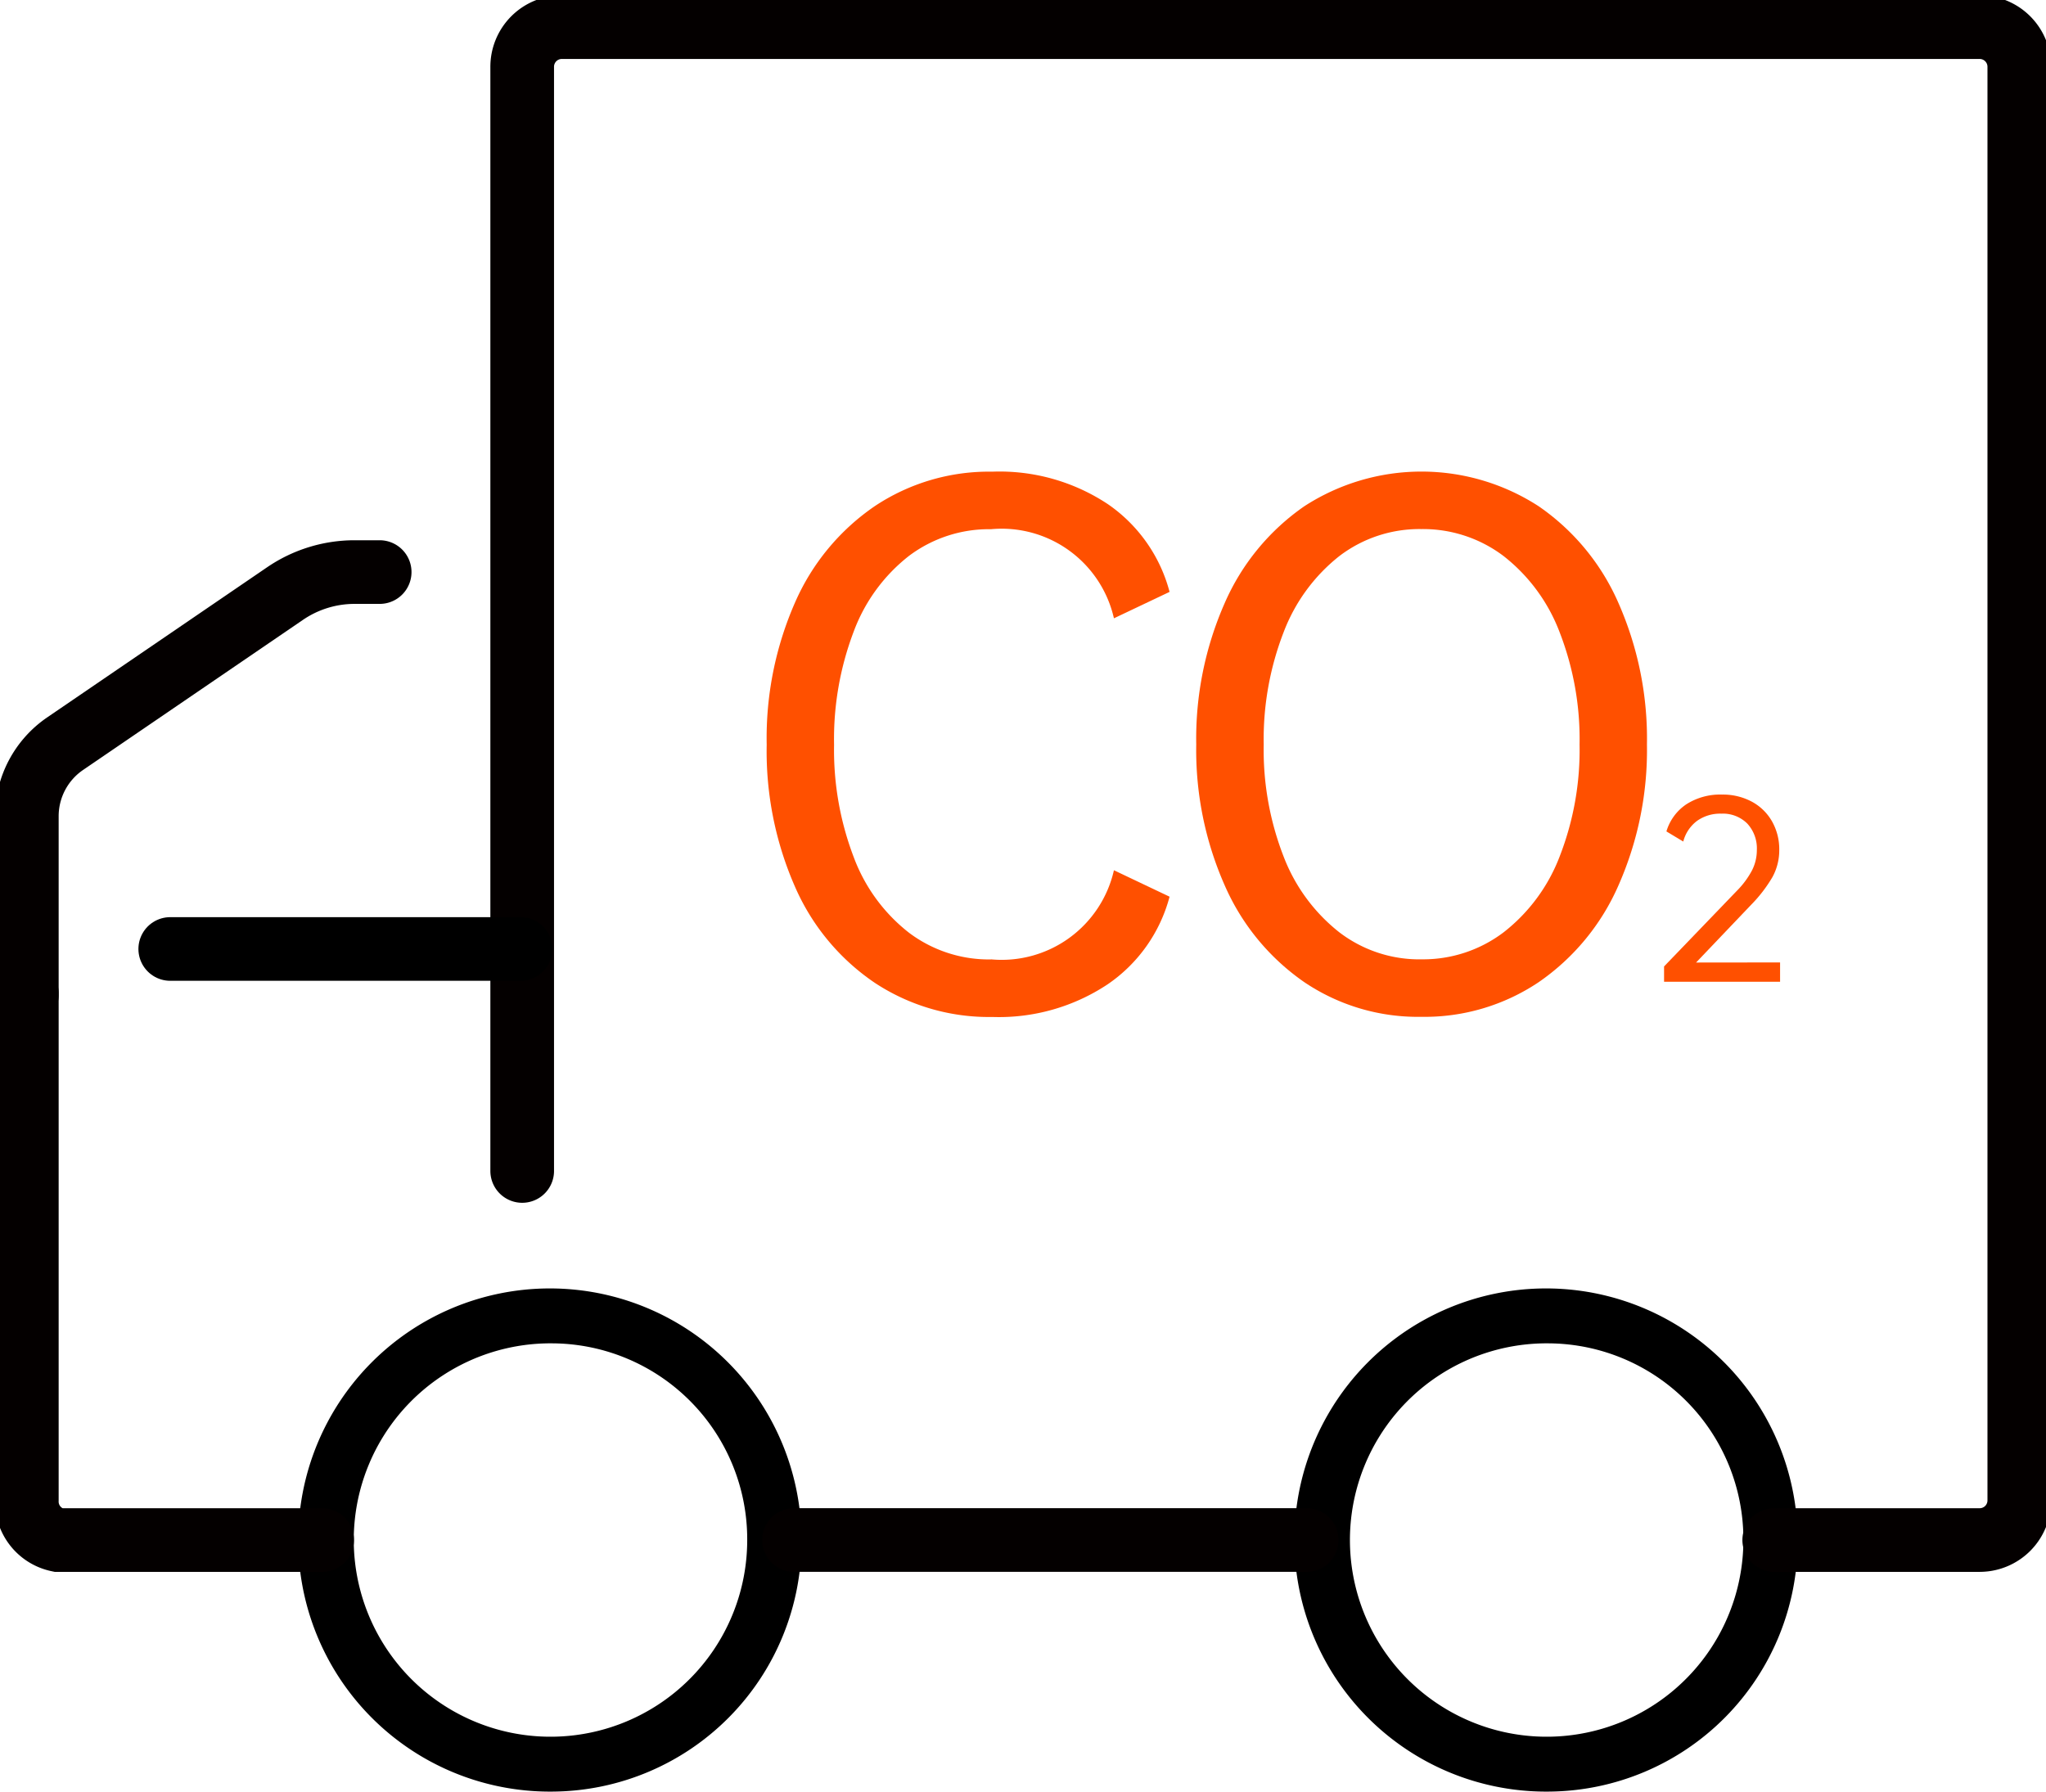
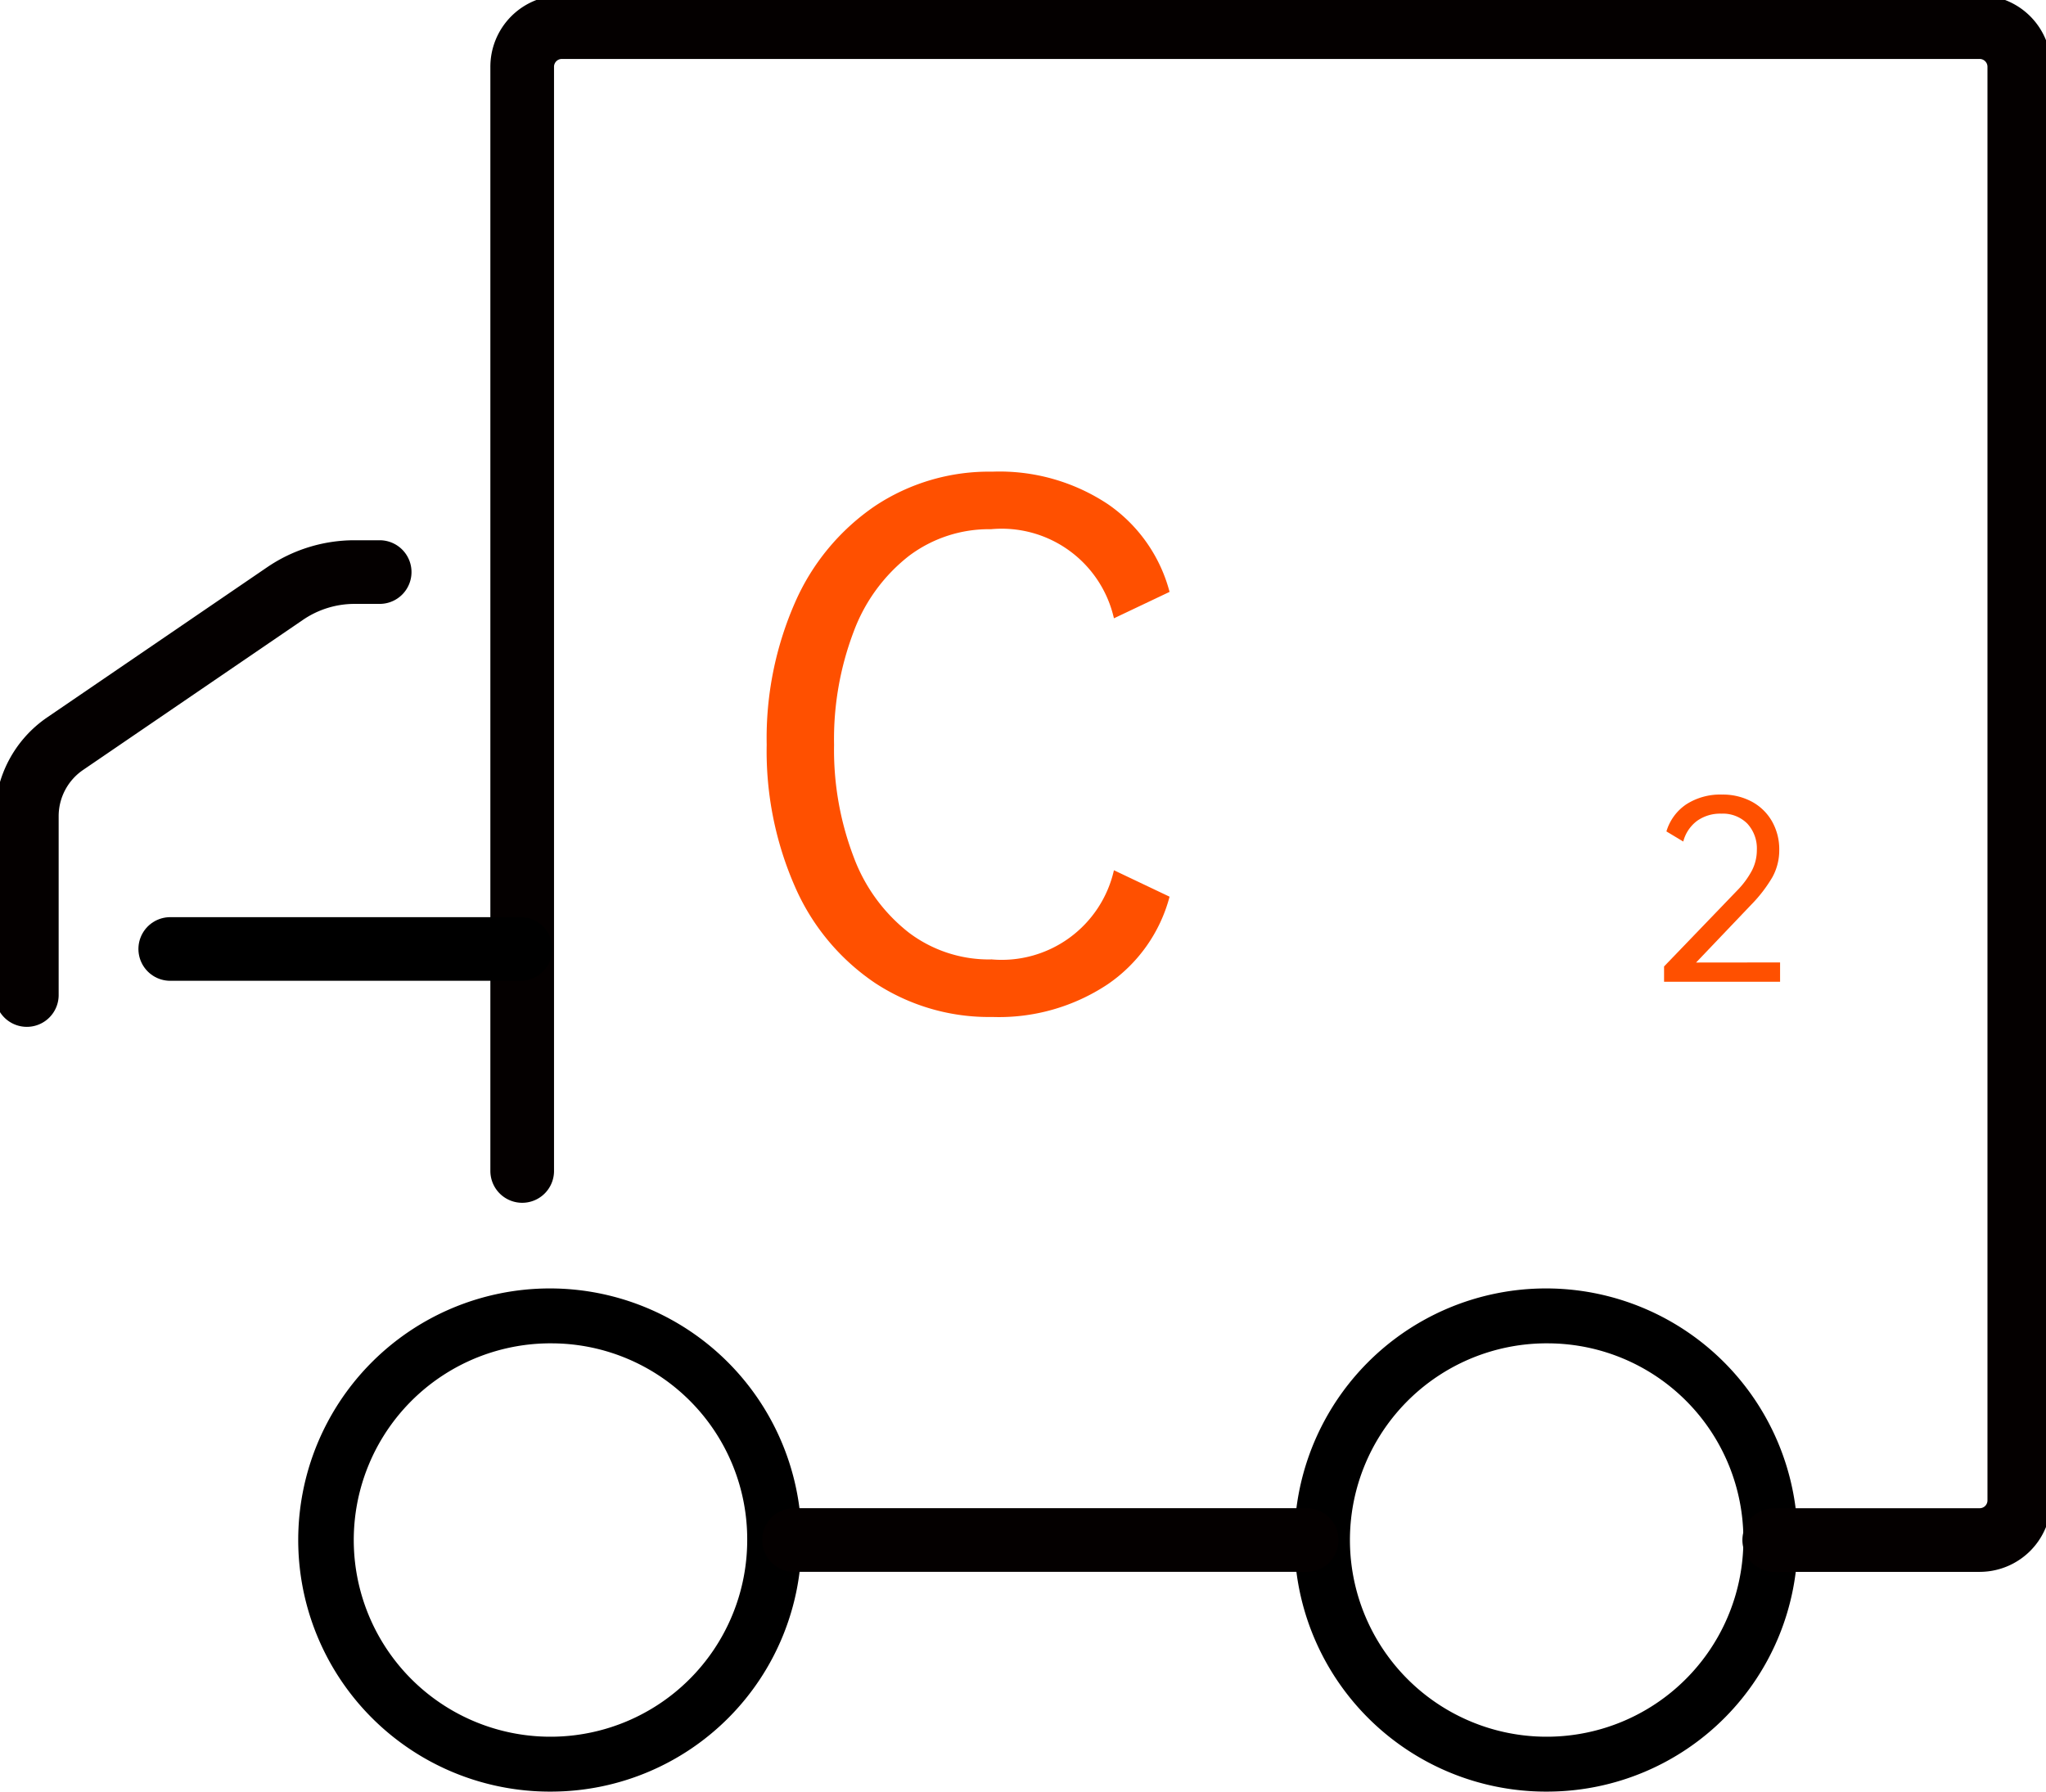
<svg xmlns="http://www.w3.org/2000/svg" id="组_8" data-name="组 8" width="64.284" height="56.3" viewBox="0 0 64.284 56.3">
  <defs>
    <clipPath id="clip-path">
      <rect id="矩形_4" data-name="矩形 4" width="64.284" height="56.3" fill="none" />
    </clipPath>
  </defs>
  <g id="组_7" data-name="组 7" transform="translate(0 0)" clip-path="url(#clip-path)">
    <path id="路径_20" data-name="路径 20" d="M35.622,32.717a3.615,3.615,0,0,0,3.862-2.8l1.748.831A4.821,4.821,0,0,1,39.289,33.5a6.169,6.169,0,0,1-3.626,1.028,6.516,6.516,0,0,1-3.688-1.07,7.037,7.037,0,0,1-2.507-3.012,10.59,10.59,0,0,1-.894-4.475,10.591,10.591,0,0,1,.894-4.476,7.114,7.114,0,0,1,2.507-3.023,6.472,6.472,0,0,1,3.688-1.08A6.152,6.152,0,0,1,39.3,18.417a4.841,4.841,0,0,1,1.932,2.753L39.484,22a3.615,3.615,0,0,0-3.862-2.8,4.178,4.178,0,0,0-2.579.84,5.4,5.4,0,0,0-1.736,2.379,9.5,9.5,0,0,0-.616,3.552,9.434,9.434,0,0,0,.616,3.53,5.39,5.39,0,0,0,1.736,2.378,4.179,4.179,0,0,0,2.579.841" transform="translate(-4.485 -2.57)" fill="#ff5000" />
-     <path id="路径_21" data-name="路径 21" d="M51.655,34.523a6.378,6.378,0,0,1-3.678-1.09,7.2,7.2,0,0,1-2.5-3.042,10.51,10.51,0,0,1-.894-4.424,10.563,10.563,0,0,1,.894-4.445,7.2,7.2,0,0,1,2.5-3.042,6.764,6.764,0,0,1,7.367,0,7.176,7.176,0,0,1,2.506,3.042,10.563,10.563,0,0,1,.894,4.445,10.51,10.51,0,0,1-.894,4.424,7.182,7.182,0,0,1-2.506,3.042,6.425,6.425,0,0,1-3.688,1.09m0-1.807a4.182,4.182,0,0,0,2.589-.852A5.512,5.512,0,0,0,56,29.488a9.211,9.211,0,0,0,.627-3.52A9.288,9.288,0,0,0,56,22.436a5.52,5.52,0,0,0-1.756-2.389,4.191,4.191,0,0,0-2.589-.851,4.145,4.145,0,0,0-2.579.851,5.558,5.558,0,0,0-1.747,2.389,9.3,9.3,0,0,0-.626,3.532,9.228,9.228,0,0,0,.626,3.52,5.549,5.549,0,0,0,1.747,2.377,4.136,4.136,0,0,0,2.579.852" transform="translate(-6.998 -2.57)" fill="#ff5000" />
    <path id="路径_22" data-name="路径 22" d="M65.663,34.574v.608H62.018V34.7l2.3-2.39a2.693,2.693,0,0,0,.465-.633,1.4,1.4,0,0,0,.15-.633,1.149,1.149,0,0,0-.3-.833,1.083,1.083,0,0,0-.817-.312,1.249,1.249,0,0,0-.765.229,1.183,1.183,0,0,0-.43.647l-.529-.318a1.559,1.559,0,0,1,.634-.858,1.972,1.972,0,0,1,1.113-.3,1.927,1.927,0,0,1,.932.221,1.6,1.6,0,0,1,.637.618,1.777,1.777,0,0,1,.229.9,1.755,1.755,0,0,1-.214.854,4.428,4.428,0,0,1-.667.868l-1.732,1.817Z" transform="translate(-9.734 -4.33)" fill="#ff5000" />
    <path id="路径_23" data-name="路径 23" d="M19.138,63.322a7.906,7.906,0,1,1,7.82-7.905,7.873,7.873,0,0,1-7.82,7.905m0-14.086a6.181,6.181,0,1,0,6.115,6.181,6.156,6.156,0,0,0-6.115-6.181" transform="translate(-1.776 -7.022)" />
    <path id="路径_24" data-name="路径 24" d="M56.264,63.322a7.906,7.906,0,1,1,7.82-7.905,7.873,7.873,0,0,1-7.82,7.905m0-14.086a6.181,6.181,0,1,0,6.115,6.181,6.156,6.156,0,0,0-6.115-6.181" transform="translate(-7.603 -7.022)" />
-     <path id="路径_25" data-name="路径 25" d="M1,36.627V52.556a1.235,1.235,0,0,0,.979,1.252h8.3" transform="translate(-0.157 -5.413)" fill="none" stroke="#040000" stroke-linecap="round" stroke-miterlimit="10" stroke-width="2" />
    <path id="路径_26" data-name="路径 26" d="M58.8,48.542h6.462A1.245,1.245,0,0,0,66.5,47.29V2.251A1.245,1.245,0,0,0,65.259,1H20.7a1.245,1.245,0,0,0-1.238,1.251V36.944" transform="translate(-3.055 -0.147)" fill="none" stroke="#040000" stroke-linecap="round" stroke-miterlimit="10" stroke-width="2" />
    <path id="路径_27" data-name="路径 27" d="M29.593,56.787H45.7" transform="translate(-4.645 -8.393)" fill="none" stroke="#040000" stroke-linecap="round" stroke-miterlimit="10" stroke-width="2" />
    <path id="路径_28" data-name="路径 28" d="M1,34.386V28.768A2.76,2.76,0,0,1,2.2,26.49l6.912-4.719a3.875,3.875,0,0,1,2.185-.676h.789" transform="translate(-0.157 -3.118)" fill="none" stroke="#040000" stroke-linecap="round" stroke-miterlimit="10" stroke-width="2" />
    <line id="直线_1" data-name="直线 1" x1="11.006" transform="translate(5.349 29.821)" fill="none" stroke="#000" stroke-linecap="round" stroke-miterlimit="10" stroke-width="2" />
  </g>
</svg>